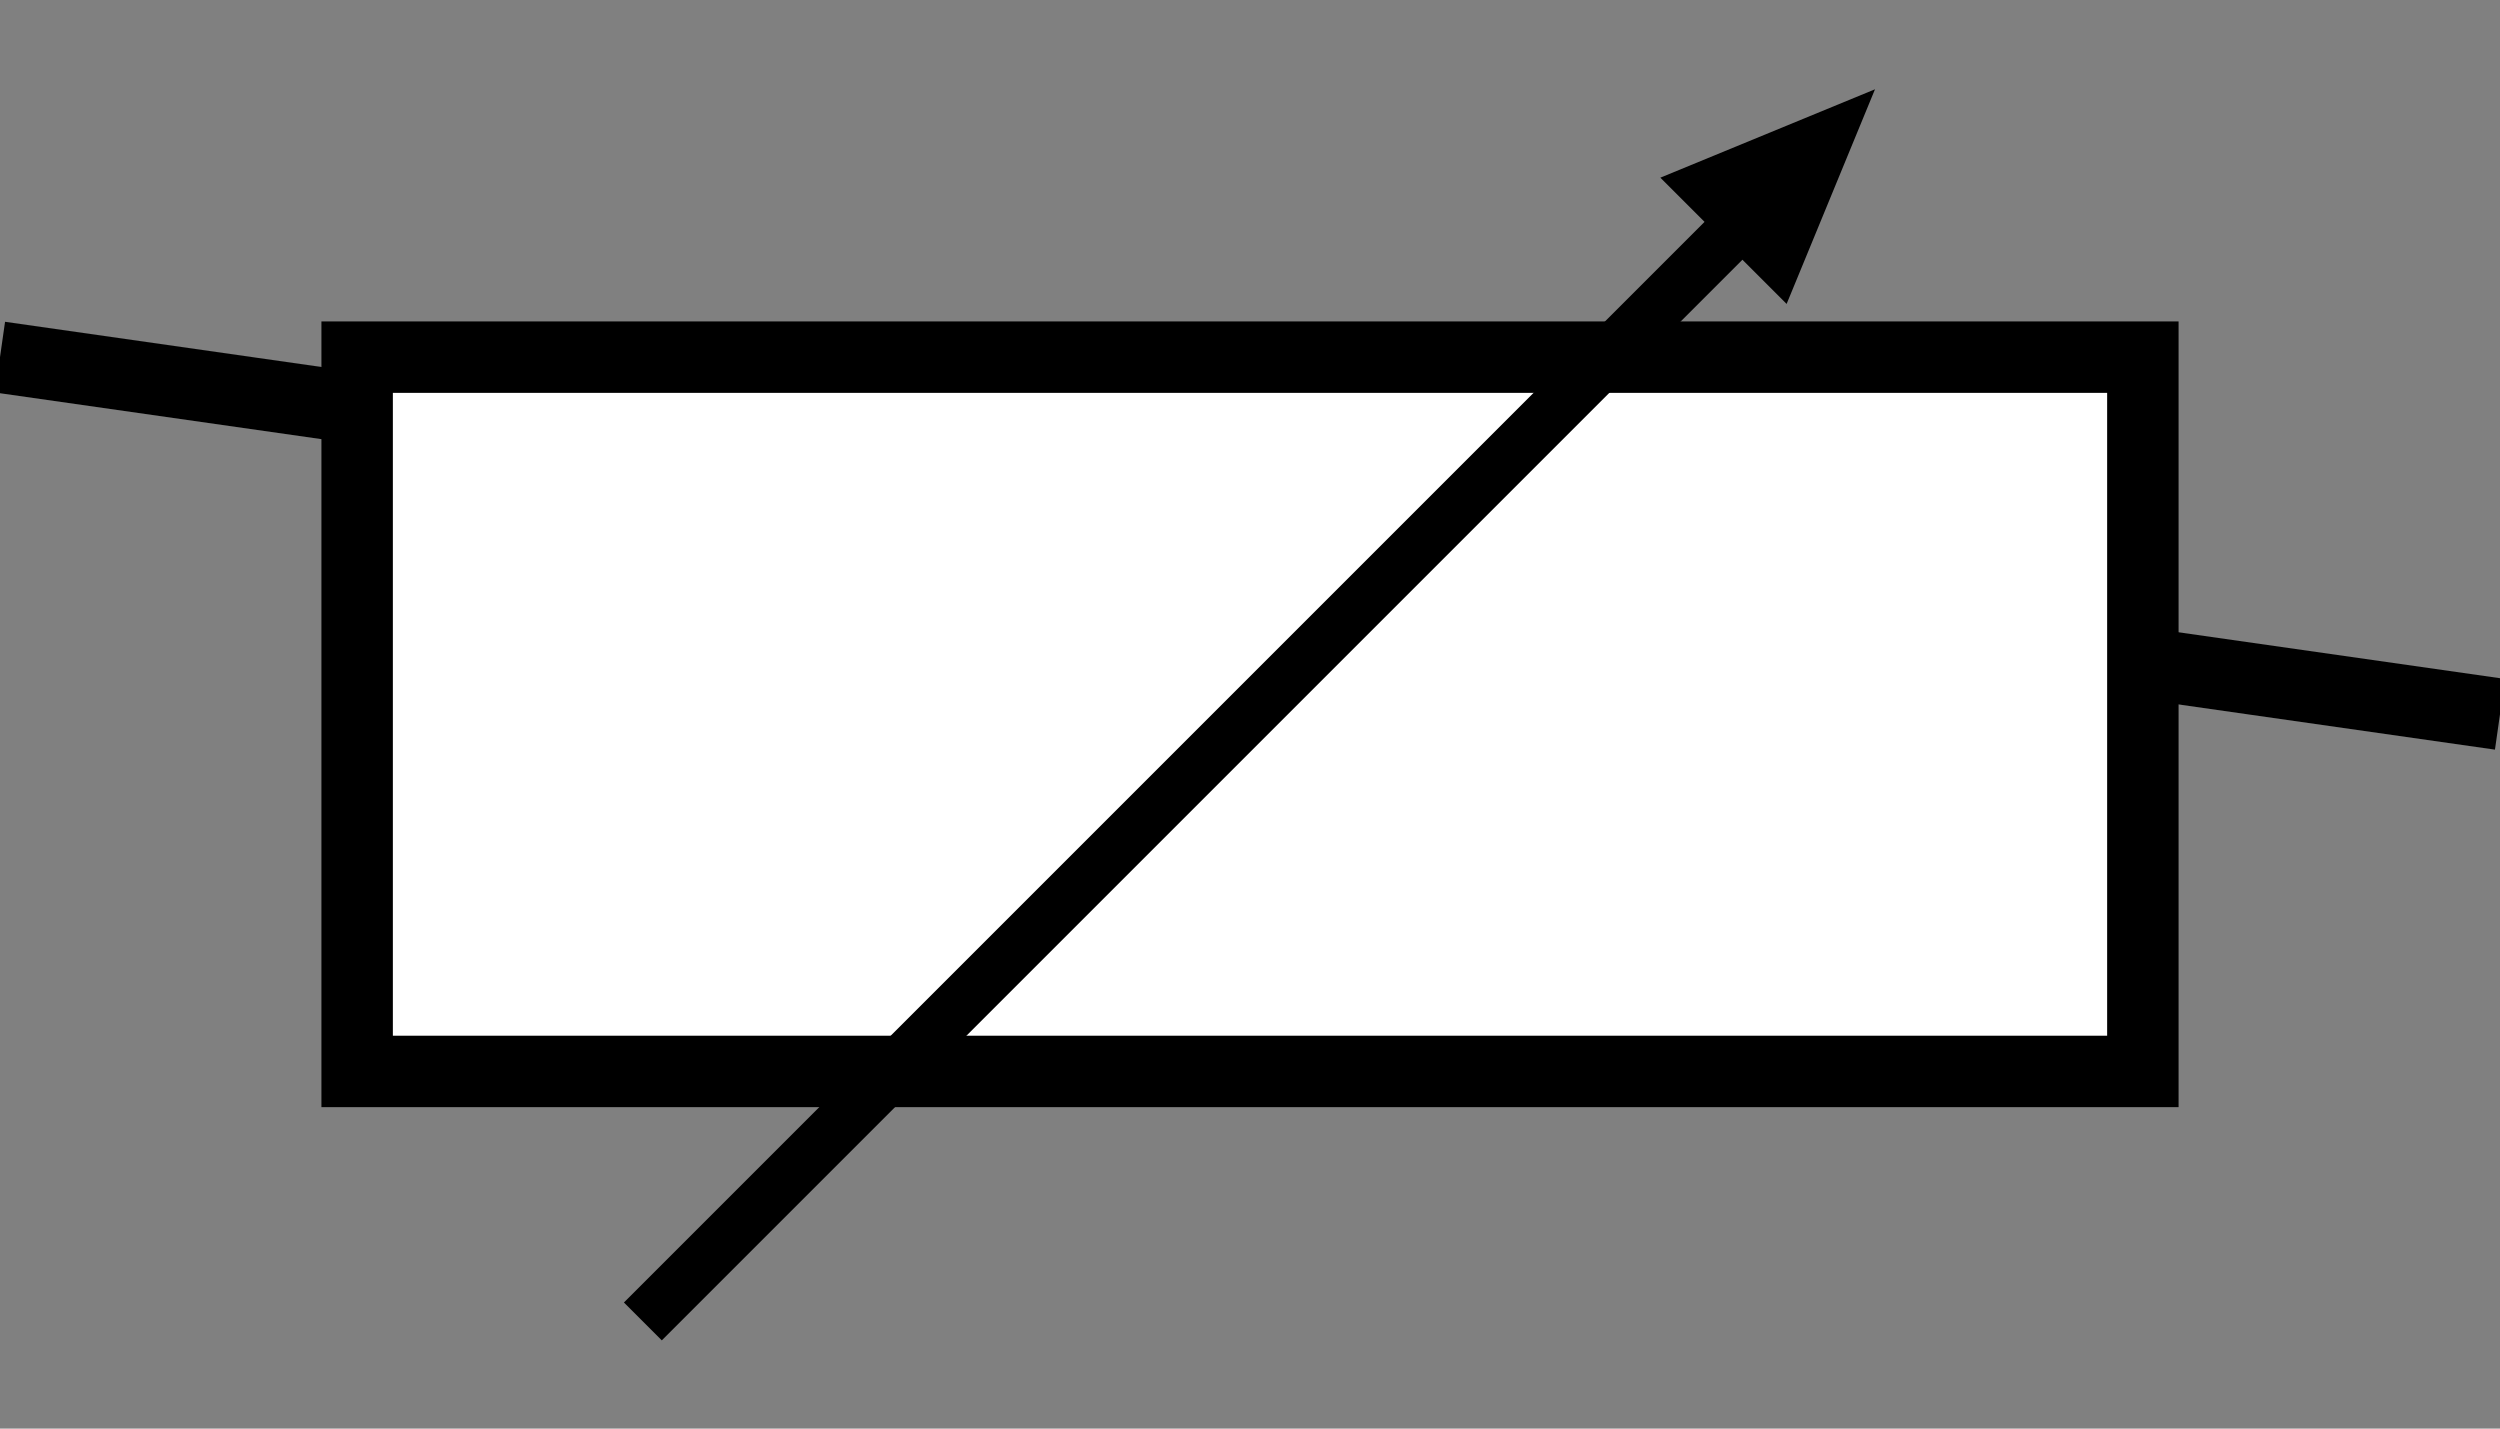
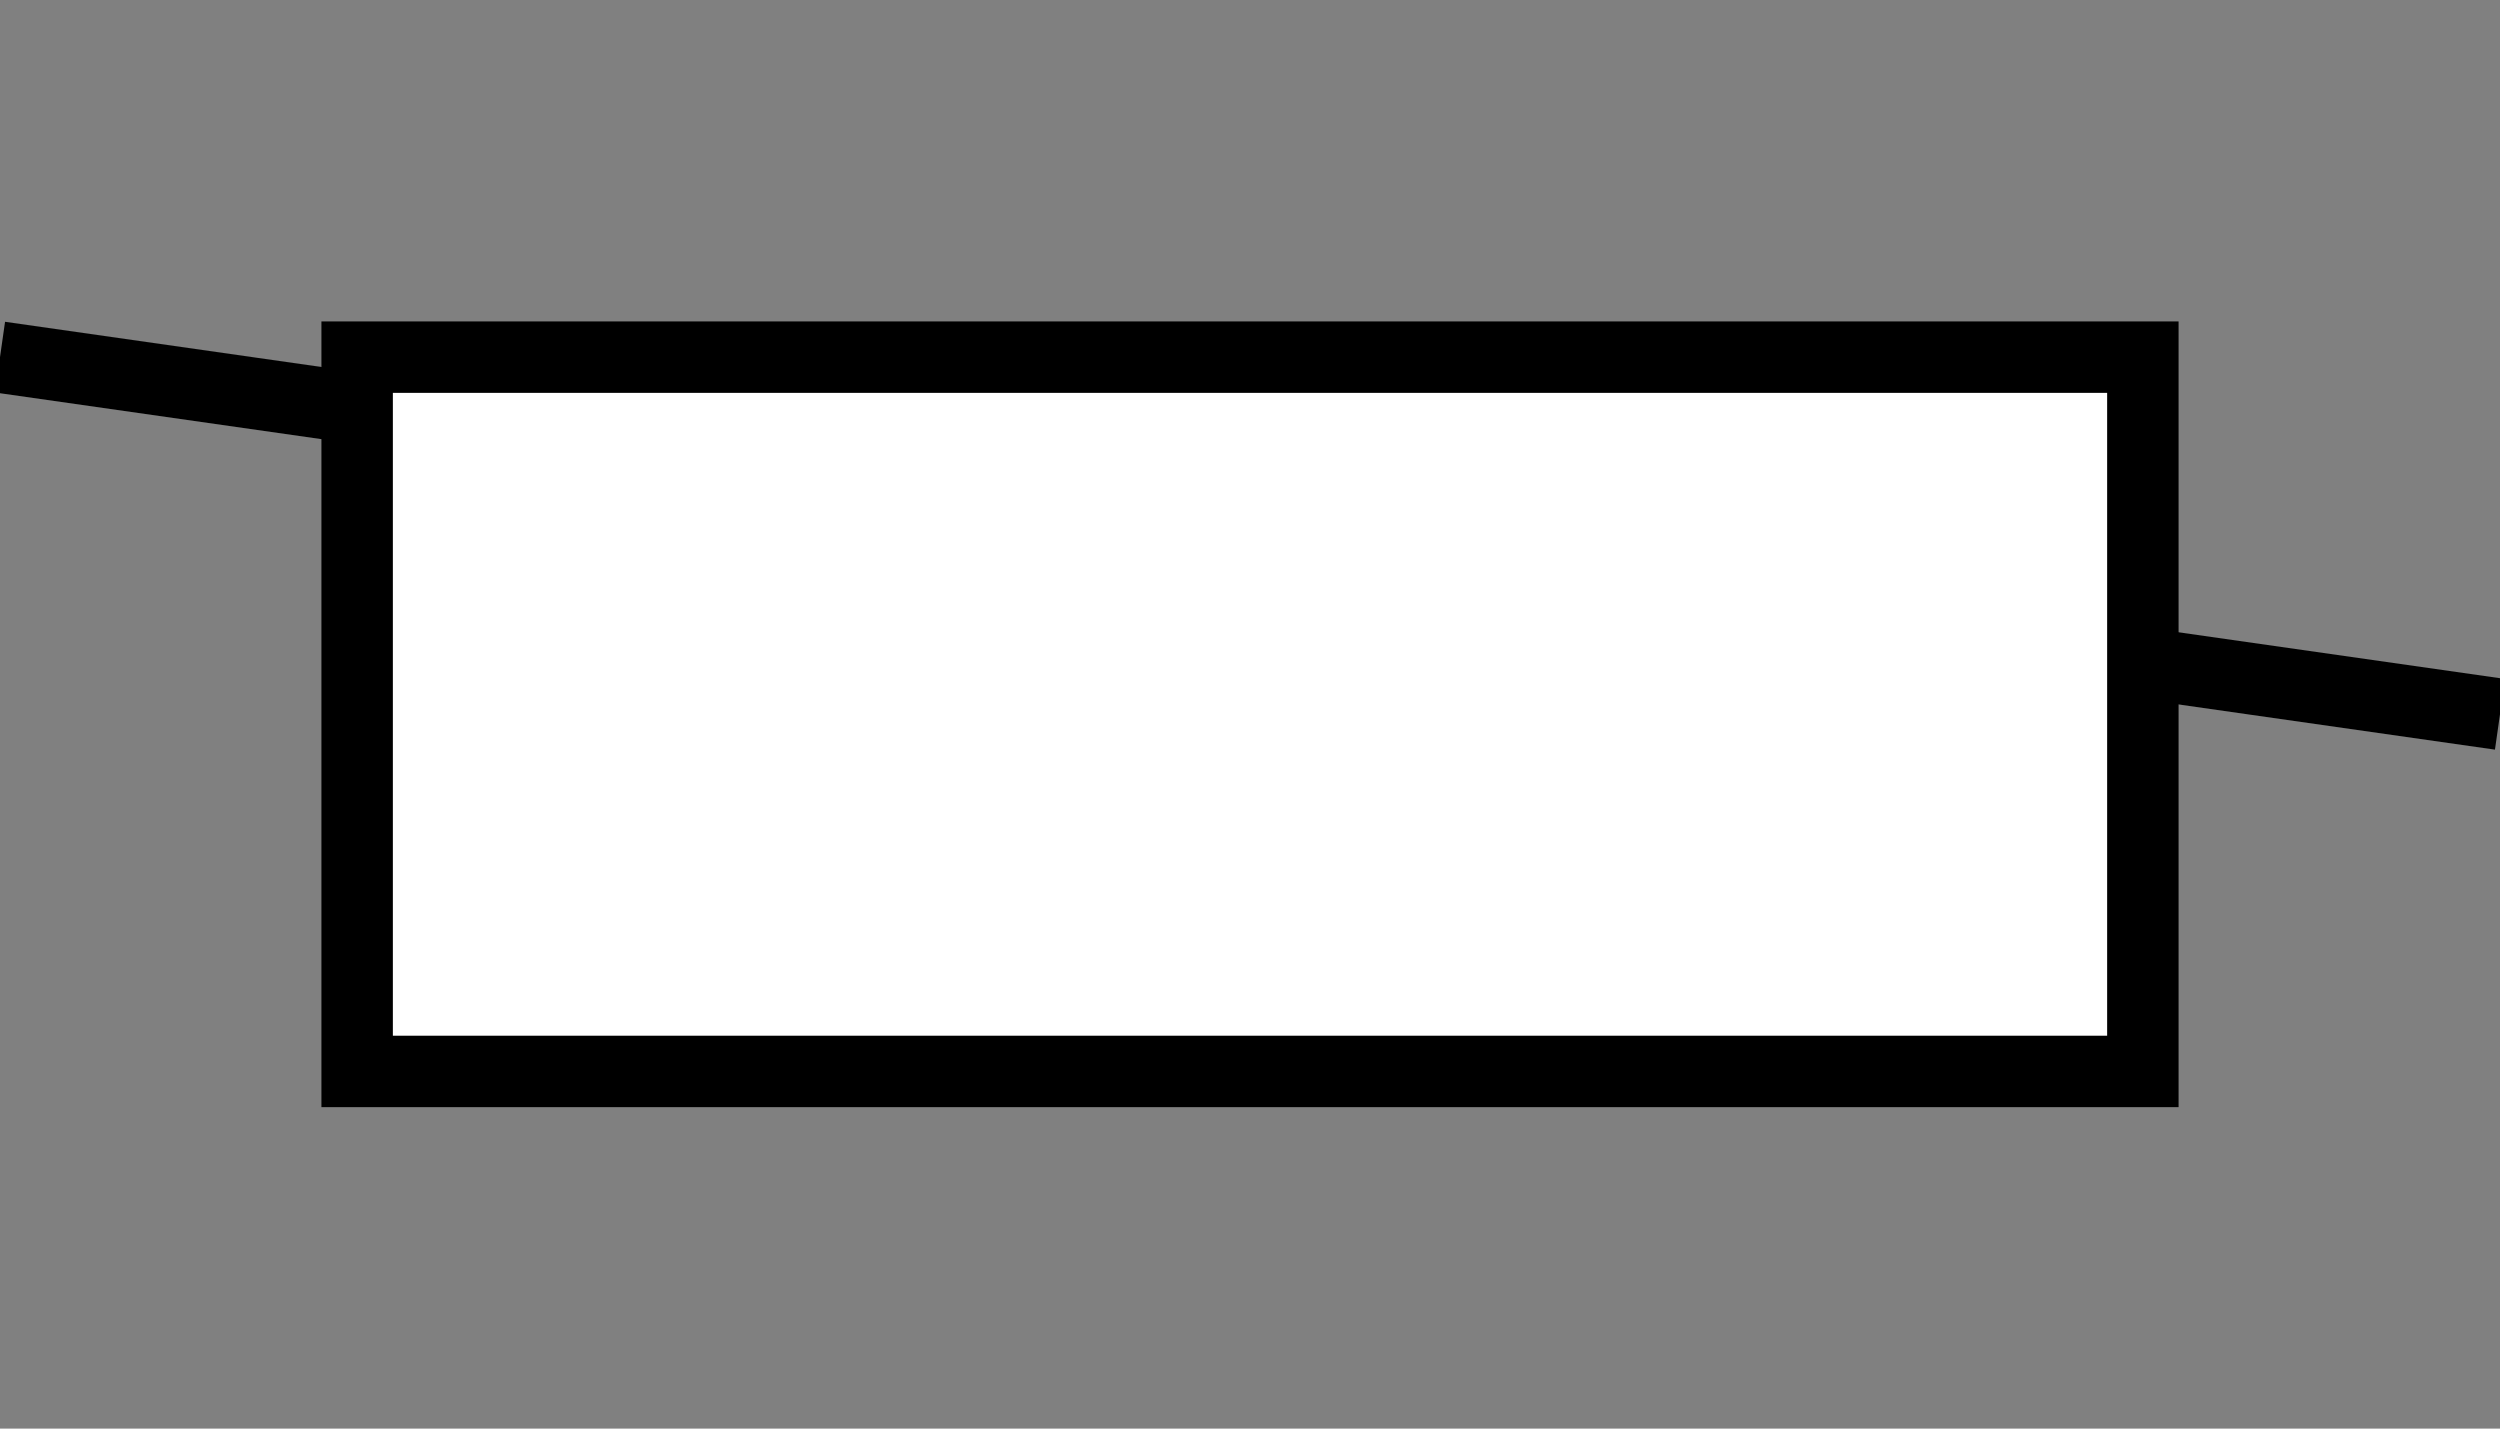
<svg xmlns="http://www.w3.org/2000/svg" version="1.1" baseProfile="full" width="700px" height="400px" viewBox="0 0 700 400">
  <rect x="0" y="0" width="700" height="400" fill="#808080" stroke="none" />
  <line x1="0" y1="100" x2="700" y2="200" stroke="black" stroke-width="20px" />
  <rect x="100" y="100" width="500" height="200" fill="white" stroke="black" stroke-width="20px" />
-   <line x1="180" y1="370" x2="500" y2="50" stroke="black" stroke-width="15px" />
-   <polygon points="585 0 525 25 585 50" transform="rotate(135 525 25)" />
</svg>